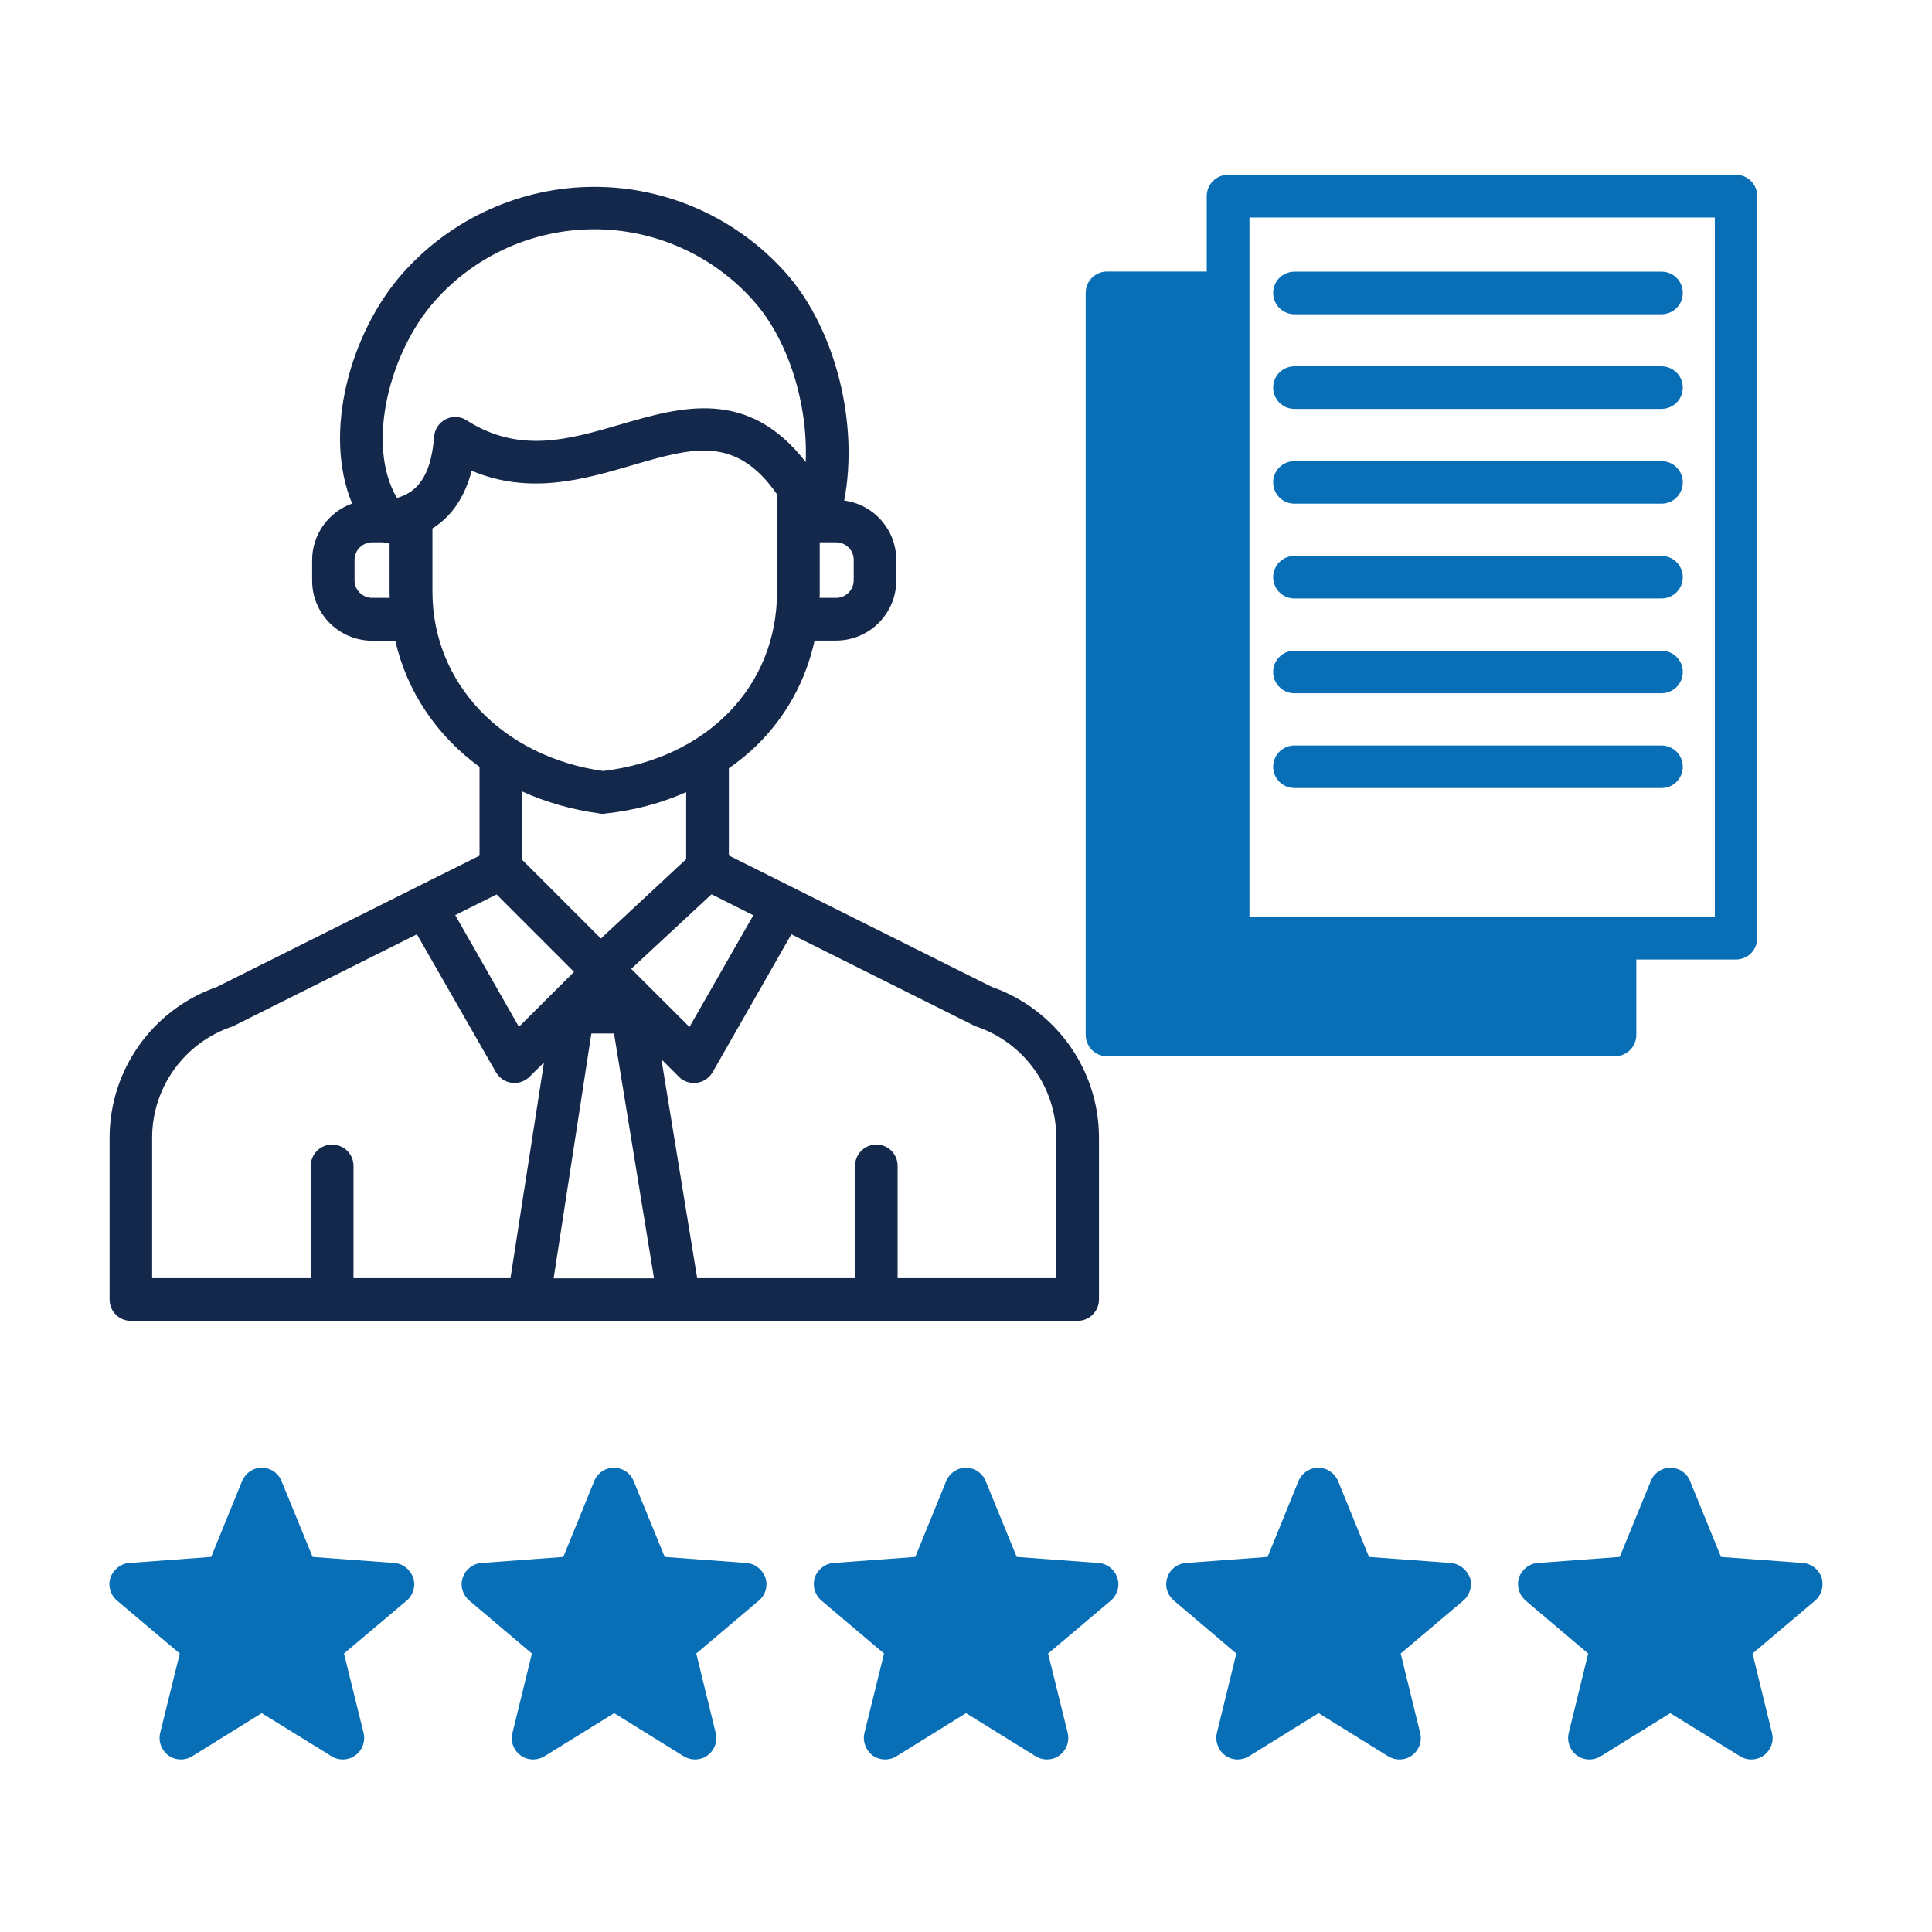
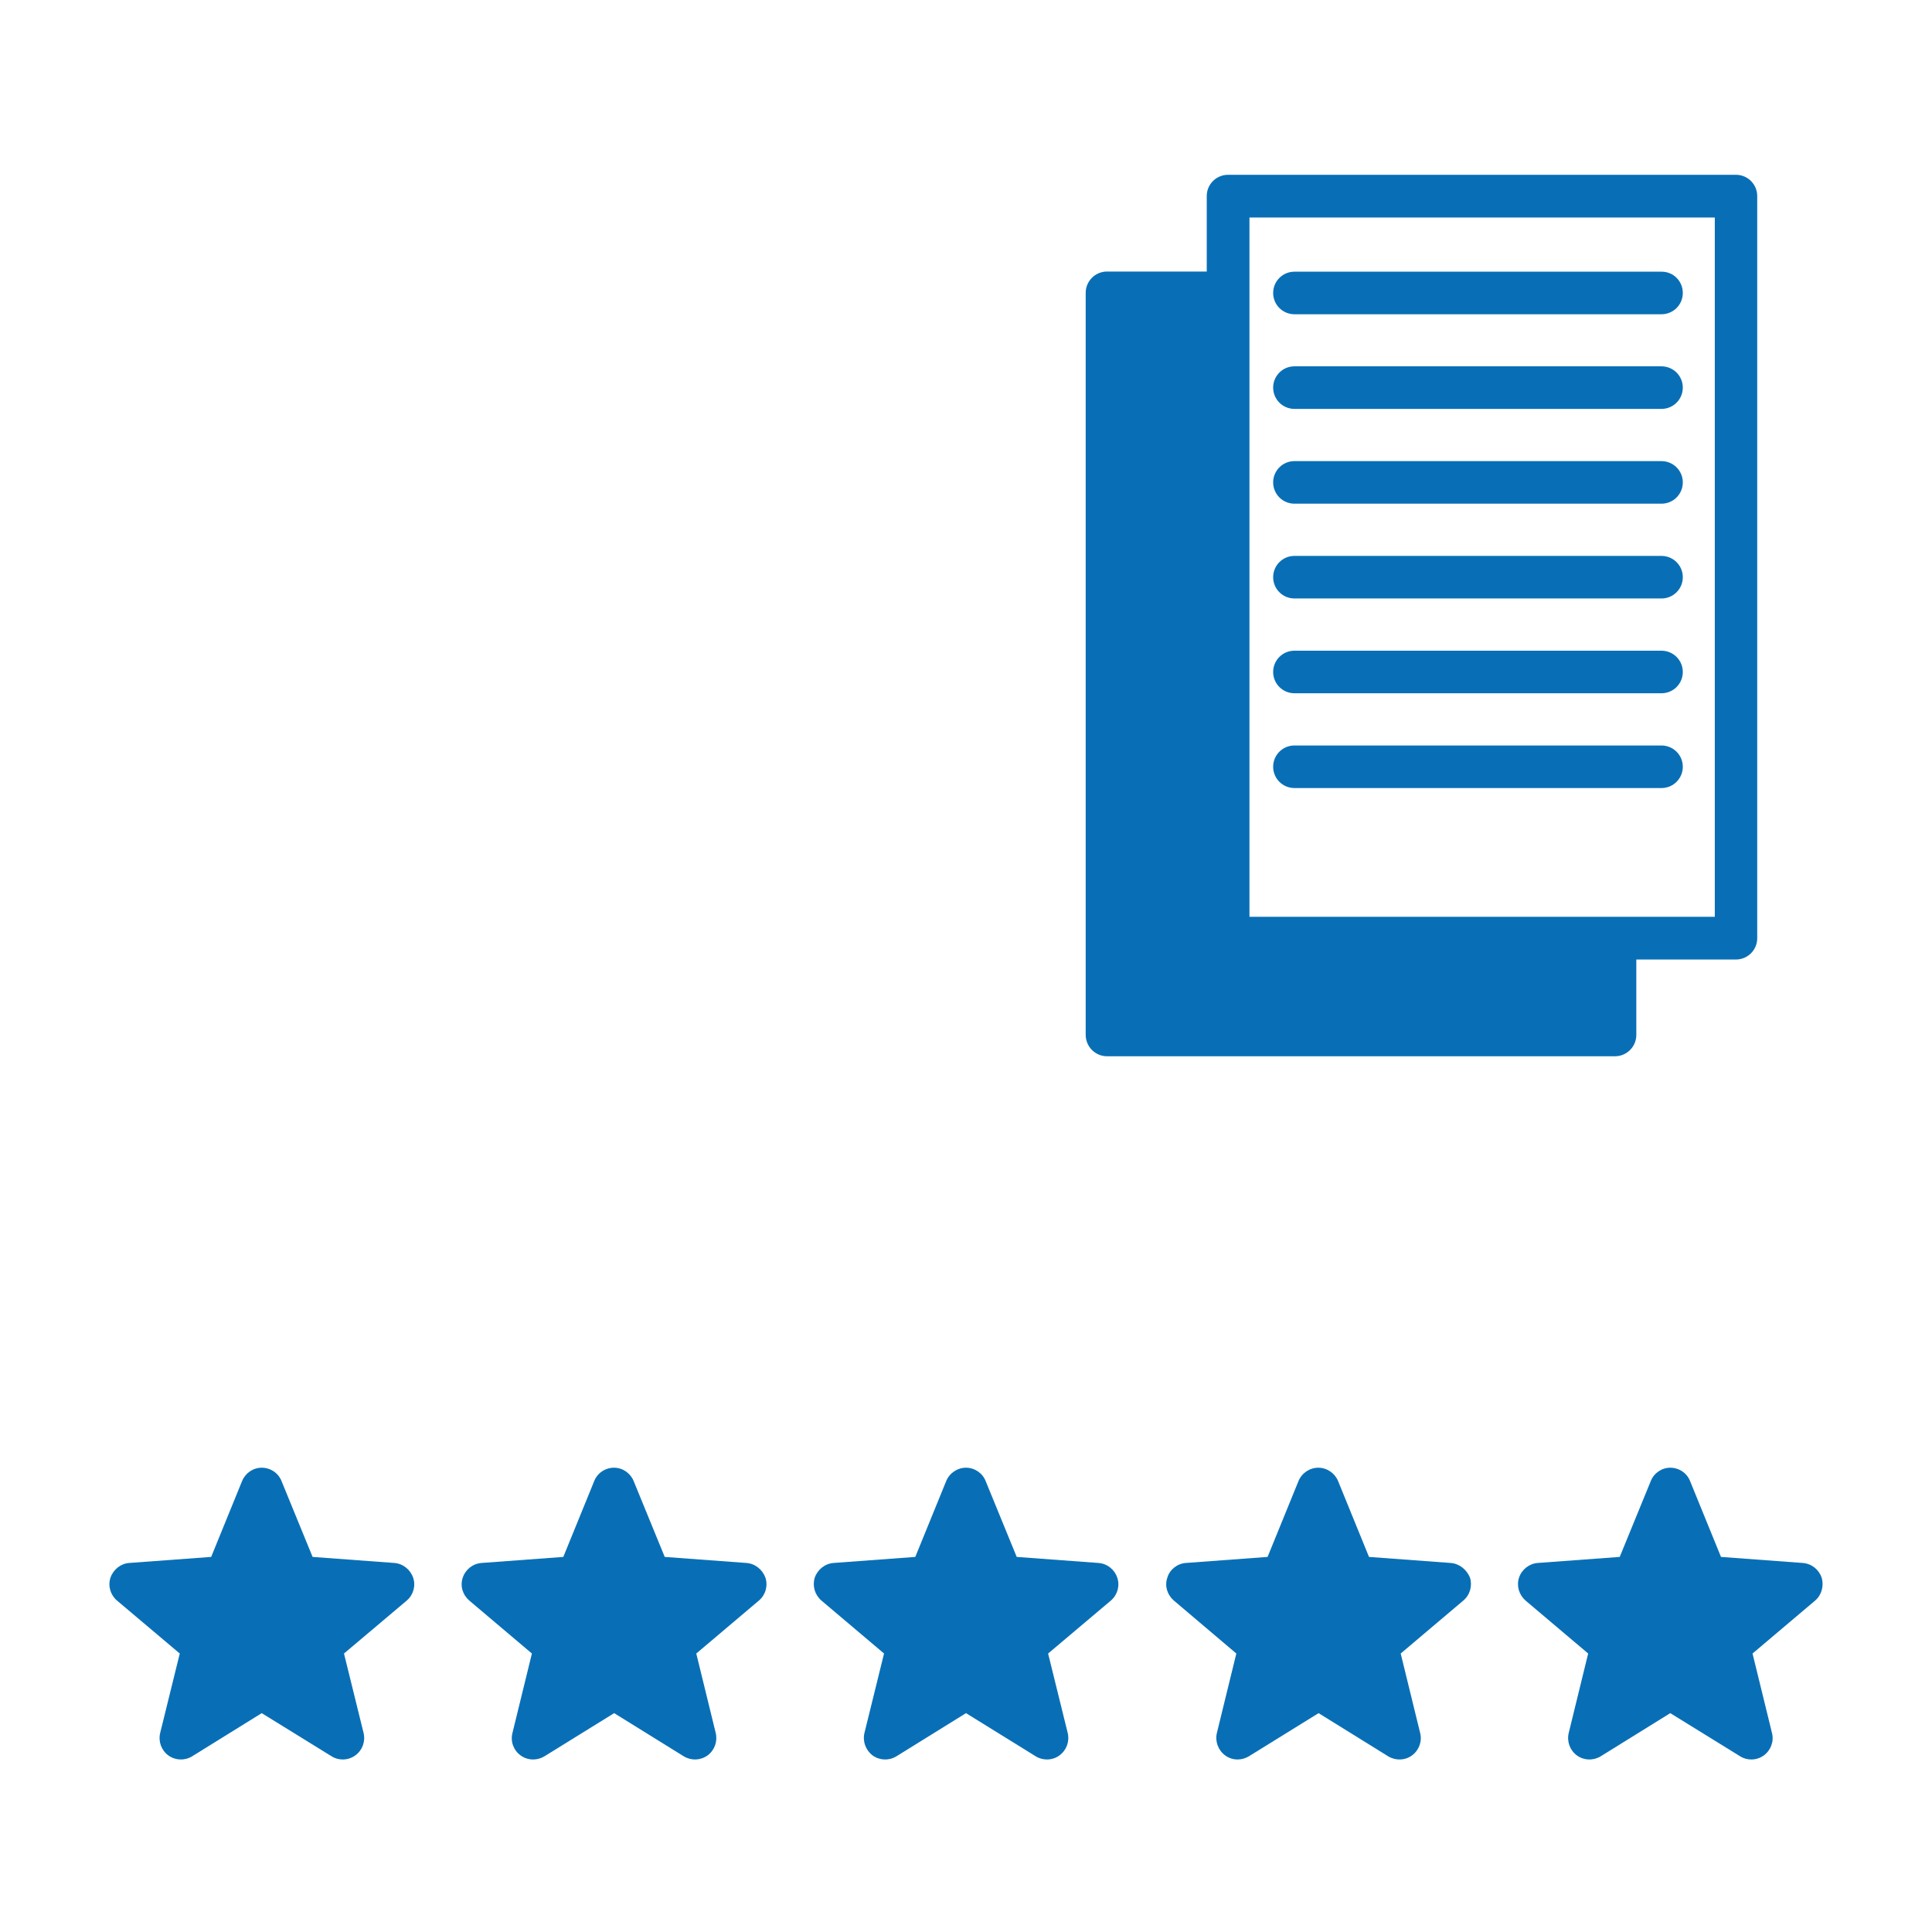
<svg xmlns="http://www.w3.org/2000/svg" version="1.1" id="Layer_1" x="0px" y="0px" viewBox="0 0 128 128" style="enable-background:new 0 0 128 128;" xml:space="preserve">
  <style type="text/css">
	.st0{display:none;}
	.st1{display:inline;fill-rule:evenodd;clip-rule:evenodd;fill:#14284B;}
	.st2{display:inline;fill-rule:evenodd;clip-rule:evenodd;fill:#086FB6;}
	.st3{fill-rule:evenodd;clip-rule:evenodd;fill:#086FB6;}
	.st4{fill-rule:evenodd;clip-rule:evenodd;fill:#14284B;}
</style>
  <g class="st0">
    <path class="st1" d="M345.64,53.85c-4.24,11.56-14.15,20.26-26.18,22.93v17.54h4.34c3.32,0,6.02,2.7,6.02,6.02v1.64h1.72   c3.76,0,6.82,3.06,6.82,6.82v4.63c0,1.21-0.98,2.19-2.19,2.19h-49.54c-1.21,0-2.18-0.99-2.18-2.19v-4.63   c0-3.76,3.06-6.82,6.82-6.82H293v-1.64c0-3.32,2.7-6.02,6.02-6.02h4.33v-17.6c-6.66-1.49-12.74-4.79-17.62-9.59   c-3.82-3.75-6.74-8.27-8.58-13.29c-5.46-0.11-11.56-0.83-16.05-4.17c-5.76-4.3-7.12-11.59-7.12-18.37V19.62   c0-1.21,0.98-2.19,2.19-2.19h18.79v-1.12c-1.91-1.06-3.12-3.08-3.12-5.3c0-3.35,2.71-6.06,6.06-6.06h67c3.35,0,6.06,2.72,6.06,6.06   c0,2.22-1.22,4.24-3.13,5.3v1.12h18.8c1.21,0,2.19,0.98,2.19,2.19v11.69c0,6.79-1.35,14.09-7.13,18.38   C357.23,53.02,351.1,53.74,345.64,53.85L345.64,53.85z M277.91,9.33c-0.93,0-1.68,0.75-1.68,1.68c0,0.93,0.76,1.67,1.68,1.67h67   c0.92,0,1.67-0.75,1.67-1.67c0-0.92-0.75-1.68-1.67-1.68H277.91L277.91,9.33z M275.86,49.42c-0.59-2.63-0.89-5.33-0.89-8.03V21.81   h-16.59v9.5C258.38,44.57,263.59,48.91,275.86,49.42L275.86,49.42z M288.83,111.24h45.16v-2.43c0-1.34-1.09-2.43-2.43-2.43h-40.28   c-1.34,0-2.44,1.09-2.44,2.43V111.24L288.83,111.24z M297.39,101.98h28.06v-1.64c0-0.9-0.73-1.64-1.63-1.64h-24.79   c-0.9,0-1.63,0.74-1.63,1.64V101.98L297.39,101.98z M315.08,94.32V77.47c-1.15,0.11-2.31,0.17-3.47,0.17   c-1.29,0-2.59-0.07-3.87-0.2v16.88H315.08L315.08,94.32z M343.47,17.07h-64.11v24.32c0,17.72,14.63,31.86,32.25,31.86   c17.56,0,31.86-14.29,31.86-31.86V17.07L343.47,17.07z M364.45,21.81h-16.6v19.58c0,2.7-0.3,5.4-0.89,8.03   c12.27-0.52,17.49-4.85,17.49-18.11V21.81z" />
    <path class="st2" d="M317,34.28l-4.2-10.86c-0.21-0.57-0.77-0.95-1.39-0.95c-0.61,0-1.16,0.38-1.39,0.95l-4.19,10.86l-11.63,0.63   c-0.61,0.03-1.13,0.44-1.33,1.03c-0.19,0.58,0,1.22,0.48,1.61l9.04,7.34l-3,11.25c-0.16,0.59,0.06,1.22,0.56,1.59   c0.26,0.19,0.57,0.28,0.88,0.28c0.27,0,0.56-0.08,0.81-0.24l9.77-6.32l9.78,6.32c0.52,0.34,1.18,0.32,1.68-0.04   c0.5-0.36,0.73-0.99,0.57-1.59l-3-11.25l9.04-7.34c0.48-0.39,0.67-1.03,0.48-1.61c-0.19-0.59-0.72-0.99-1.34-1.03L317,34.28z" />
  </g>
  <g>
    <path class="st3" d="M73.34,69.98H107c0.77,0,1.41-0.63,1.41-1.41v-5h6.6c0.78,0,1.41-0.63,1.41-1.41V12.99   c0-0.78-0.63-1.41-1.41-1.41H81.37c-0.79,0-1.42,0.63-1.42,1.41v5h-6.61c-0.77,0-1.41,0.63-1.41,1.41v49.16   C71.93,69.35,72.57,69.98,73.34,69.98L73.34,69.98z M82.78,14.41h30.83v46.33H82.78V14.41L82.78,14.41z M111.49,19.41   c0,0.78-0.63,1.41-1.41,1.41H85.76c-0.78,0-1.41-0.63-1.41-1.41c0-0.78,0.63-1.41,1.41-1.41h24.31   C110.86,17.99,111.49,18.62,111.49,19.41L111.49,19.41z M111.49,25.68c0,0.78-0.63,1.41-1.41,1.41H85.76   c-0.78,0-1.41-0.63-1.41-1.41c0-0.78,0.63-1.41,1.41-1.41h24.31C110.86,24.27,111.49,24.9,111.49,25.68L111.49,25.68z    M111.49,31.96c0,0.78-0.63,1.41-1.41,1.41H85.76c-0.78,0-1.41-0.63-1.41-1.41c0-0.78,0.63-1.41,1.41-1.41h24.31   C110.86,30.55,111.49,31.18,111.49,31.96L111.49,31.96z M111.49,38.24c0,0.78-0.63,1.41-1.41,1.41H85.76   c-0.78,0-1.41-0.63-1.41-1.41c0-0.78,0.63-1.41,1.41-1.41h24.31C110.86,36.83,111.49,37.46,111.49,38.24L111.49,38.24z    M111.49,44.52c0,0.78-0.63,1.41-1.41,1.41H85.76c-0.78,0-1.41-0.63-1.41-1.41c0-0.78,0.63-1.41,1.41-1.41h24.31   C110.86,43.11,111.49,43.74,111.49,44.52L111.49,44.52z M111.49,50.8c0,0.78-0.63,1.41-1.41,1.41H85.76   c-0.78,0-1.41-0.63-1.41-1.41c0-0.78,0.63-1.41,1.41-1.41h24.31C110.86,49.39,111.49,50.02,111.49,50.8L111.49,50.8z M26.12,103.55   l-5.41-0.4l-2.06-5.03c-0.21-0.53-0.73-0.88-1.31-0.88c-0.57,0-1.08,0.35-1.3,0.88l-2.05,5.03l-5.43,0.4   c-0.56,0.04-1.05,0.43-1.24,0.97c-0.18,0.55-0.01,1.14,0.43,1.52l4.16,3.51l-1.3,5.27c-0.13,0.56,0.08,1.14,0.54,1.48   c0.47,0.34,1.09,0.36,1.58,0.06l4.61-2.86l4.63,2.86c0.22,0.14,0.47,0.21,0.74,0.21c0.29,0,0.58-0.09,0.83-0.27   c0.47-0.34,0.68-0.92,0.55-1.48l-1.3-5.27l4.16-3.51c0.43-0.37,0.61-0.97,0.42-1.52C27.18,103.98,26.69,103.59,26.12,103.55   L26.12,103.55z M49.45,103.55l-5.41-0.4l-2.06-5.03c-0.22-0.53-0.73-0.88-1.3-0.88c-0.58,0-1.1,0.35-1.31,0.88l-2.05,5.03   l-5.41,0.4c-0.58,0.04-1.07,0.43-1.25,0.97c-0.19,0.55-0.01,1.14,0.43,1.52l4.15,3.51l-1.29,5.27c-0.14,0.56,0.07,1.14,0.54,1.48   c0.24,0.18,0.54,0.27,0.83,0.27c0.26,0,0.52-0.07,0.75-0.21l4.62-2.86l4.61,2.86c0.5,0.3,1.1,0.28,1.58-0.06   c0.46-0.34,0.67-0.92,0.54-1.48l-1.29-5.27l4.15-3.51c0.44-0.37,0.61-0.97,0.43-1.52C50.51,103.98,50.02,103.59,49.45,103.55   L49.45,103.55z M72.77,103.55l-5.41-0.4l-2.06-5.03c-0.21-0.53-0.73-0.88-1.3-0.88c-0.57,0-1.09,0.35-1.31,0.88l-2.05,5.03   l-5.41,0.4c-0.57,0.04-1.06,0.43-1.25,0.97c-0.17,0.55,0,1.14,0.44,1.52l4.15,3.51l-1.3,5.27c-0.13,0.56,0.09,1.14,0.54,1.48   c0.47,0.34,1.09,0.36,1.58,0.06L64,113.5l4.62,2.86c0.22,0.14,0.49,0.21,0.74,0.21c0.29,0,0.6-0.09,0.83-0.27   c0.47-0.34,0.68-0.92,0.55-1.48l-1.3-5.27l4.16-3.51c0.43-0.37,0.61-0.97,0.42-1.52C73.84,103.98,73.35,103.59,72.77,103.55   L72.77,103.55z M96.11,103.55l-5.41-0.4l-2.05-5.03c-0.22-0.53-0.74-0.88-1.31-0.88c-0.57,0-1.09,0.35-1.31,0.88l-2.05,5.03   l-5.41,0.4c-0.57,0.04-1.07,0.43-1.23,0.97c-0.19,0.55-0.01,1.14,0.43,1.52l4.14,3.51l-1.29,5.27c-0.13,0.56,0.09,1.14,0.55,1.48   c0.24,0.18,0.53,0.27,0.82,0.27c0.26,0,0.52-0.07,0.75-0.21l4.62-2.86l4.61,2.86c0.5,0.3,1.12,0.28,1.58-0.06   c0.46-0.34,0.68-0.92,0.54-1.48l-1.29-5.27l4.15-3.51c0.44-0.37,0.61-0.97,0.44-1.52C97.17,103.98,96.67,103.59,96.11,103.55   L96.11,103.55z M120.69,104.52c-0.19-0.54-0.67-0.93-1.26-0.97l-5.41-0.4l-2.05-5.03c-0.21-0.53-0.73-0.88-1.31-0.88   c-0.56,0-1.08,0.35-1.29,0.88l-2.06,5.03l-5.43,0.4c-0.56,0.04-1.06,0.43-1.24,0.97c-0.18,0.55,0,1.14,0.43,1.52l4.15,3.51   l-1.29,5.27c-0.13,0.56,0.08,1.14,0.54,1.48c0.47,0.34,1.08,0.36,1.58,0.06l4.61-2.86l4.63,2.86c0.22,0.14,0.47,0.21,0.74,0.21   c0.29,0,0.58-0.09,0.83-0.27c0.46-0.34,0.68-0.92,0.54-1.48l-1.29-5.27l4.15-3.51C120.69,105.67,120.85,105.07,120.69,104.52z" />
-     <path class="st4" d="M65.7,65.38l-17.41-8.7V50.9c0.66-0.46,1.28-0.97,1.85-1.52c1.96-1.93,3.24-4.28,3.83-6.94h1.42   c2.21,0,3.99-1.79,3.99-3.98v-1.36c0-2.02-1.5-3.68-3.45-3.94c0.98-5.07-0.56-11.36-3.87-15.08c-3.22-3.62-7.85-5.7-12.68-5.7   c-4.84,0-9.46,2.08-12.68,5.7c-3.48,3.91-5.34,10.58-3.37,15.28c-1.54,0.55-2.65,2.02-2.65,3.75v1.36c0,2.2,1.79,3.98,3.99,3.98   h1.52c0.77,3.38,2.75,6.29,5.58,8.36v5.88l-17.41,8.7c-4.26,1.49-7.1,5.5-7.1,10V86.1c0,0.78,0.63,1.41,1.41,1.41h62.72   c0.78,0,1.42-0.63,1.42-1.41V75.37C72.81,70.87,69.95,66.87,65.7,65.38L65.7,65.38z M52.43,61.9l12.09,6.04   c0.06,0.03,0.11,0.06,0.19,0.08c3.15,1.08,5.27,4.03,5.27,7.35v9.31H59.47v-7.44c0-0.78-0.63-1.41-1.41-1.41   c-0.78,0-1.41,0.63-1.41,1.41v7.44H46.19l-2.37-14.5l1.16,1.16c0.26,0.27,0.63,0.41,1,0.41c0.05,0,0.12,0,0.18-0.01   c0.44-0.06,0.83-0.32,1.05-0.7L52.43,61.9L52.43,61.9z M49.91,60.64l-4.23,7.4l-3.86-3.85l5.32-4.94L49.91,60.64L49.91,60.64z    M32.9,59.26l5.13,5.13l-3.65,3.64l-4.22-7.4L32.9,59.26L32.9,59.26z M40.68,68.47l2.65,16.22h-6.65l2.5-16.22H40.68L40.68,68.47z    M55.39,39.61h-1.09c0-0.14,0.01-0.27,0.01-0.41v-3.27h1.08c0.65,0,1.17,0.52,1.17,1.16v1.36C56.55,39.09,56.04,39.61,55.39,39.61   L55.39,39.61z M51.48,39.2c0,6.28-4.63,11.04-11.52,11.88c-6.67-0.94-11.31-5.81-11.31-11.88v-4.19c1.28-0.8,2.14-2.08,2.6-3.82   c3.85,1.62,7.43,0.57,10.65-0.37c4-1.17,6.85-1.99,9.58,1.93V39.2L51.48,39.2z M29.54,27.77c-0.44,0.22-0.74,0.66-0.78,1.16   c-0.21,2.79-1.25,3.72-2.46,4.06c-2.08-3.5-0.5-9.67,2.51-13.05c2.67-3.02,6.53-4.75,10.56-4.75c4.04,0,7.88,1.73,10.56,4.75   c2.32,2.6,3.61,6.86,3.45,10.67c-3.84-4.95-8.28-3.65-12.27-2.49c-3.45,1.01-6.72,1.95-10.19-0.27   C30.51,27.58,29.98,27.55,29.54,27.77L29.54,27.77z M45.46,52.48v4.44l-5.65,5.26l-5.23-5.23v-4.52c1.58,0.72,3.32,1.22,5.18,1.47   l0.15,0.02l0.18-0.02C42,53.7,43.82,53.21,45.46,52.48L45.46,52.48z M25.81,35.95v3.25c0,0.14,0.01,0.27,0.01,0.41h-1.16   c-0.64,0-1.17-0.52-1.17-1.16v-1.36c0-0.64,0.53-1.16,1.17-1.16h0.71c0.1,0.02,0.2,0.03,0.3,0.03   C25.72,35.96,25.77,35.96,25.81,35.95L25.81,35.95z M27.62,61.9l5.24,9.14c0.22,0.38,0.61,0.64,1.04,0.7   c0.07,0.01,0.12,0.01,0.19,0.01c0.36,0,0.73-0.15,0.99-0.41l0.96-0.95l-2.22,14.29h-10.4v-7.44c0-0.78-0.64-1.41-1.42-1.41   c-0.77,0-1.41,0.63-1.41,1.41v7.44H10.08v-9.31c0-3.32,2.13-6.28,5.28-7.35c0.07-0.02,0.12-0.05,0.18-0.08L27.62,61.9z" />
  </g>
</svg>